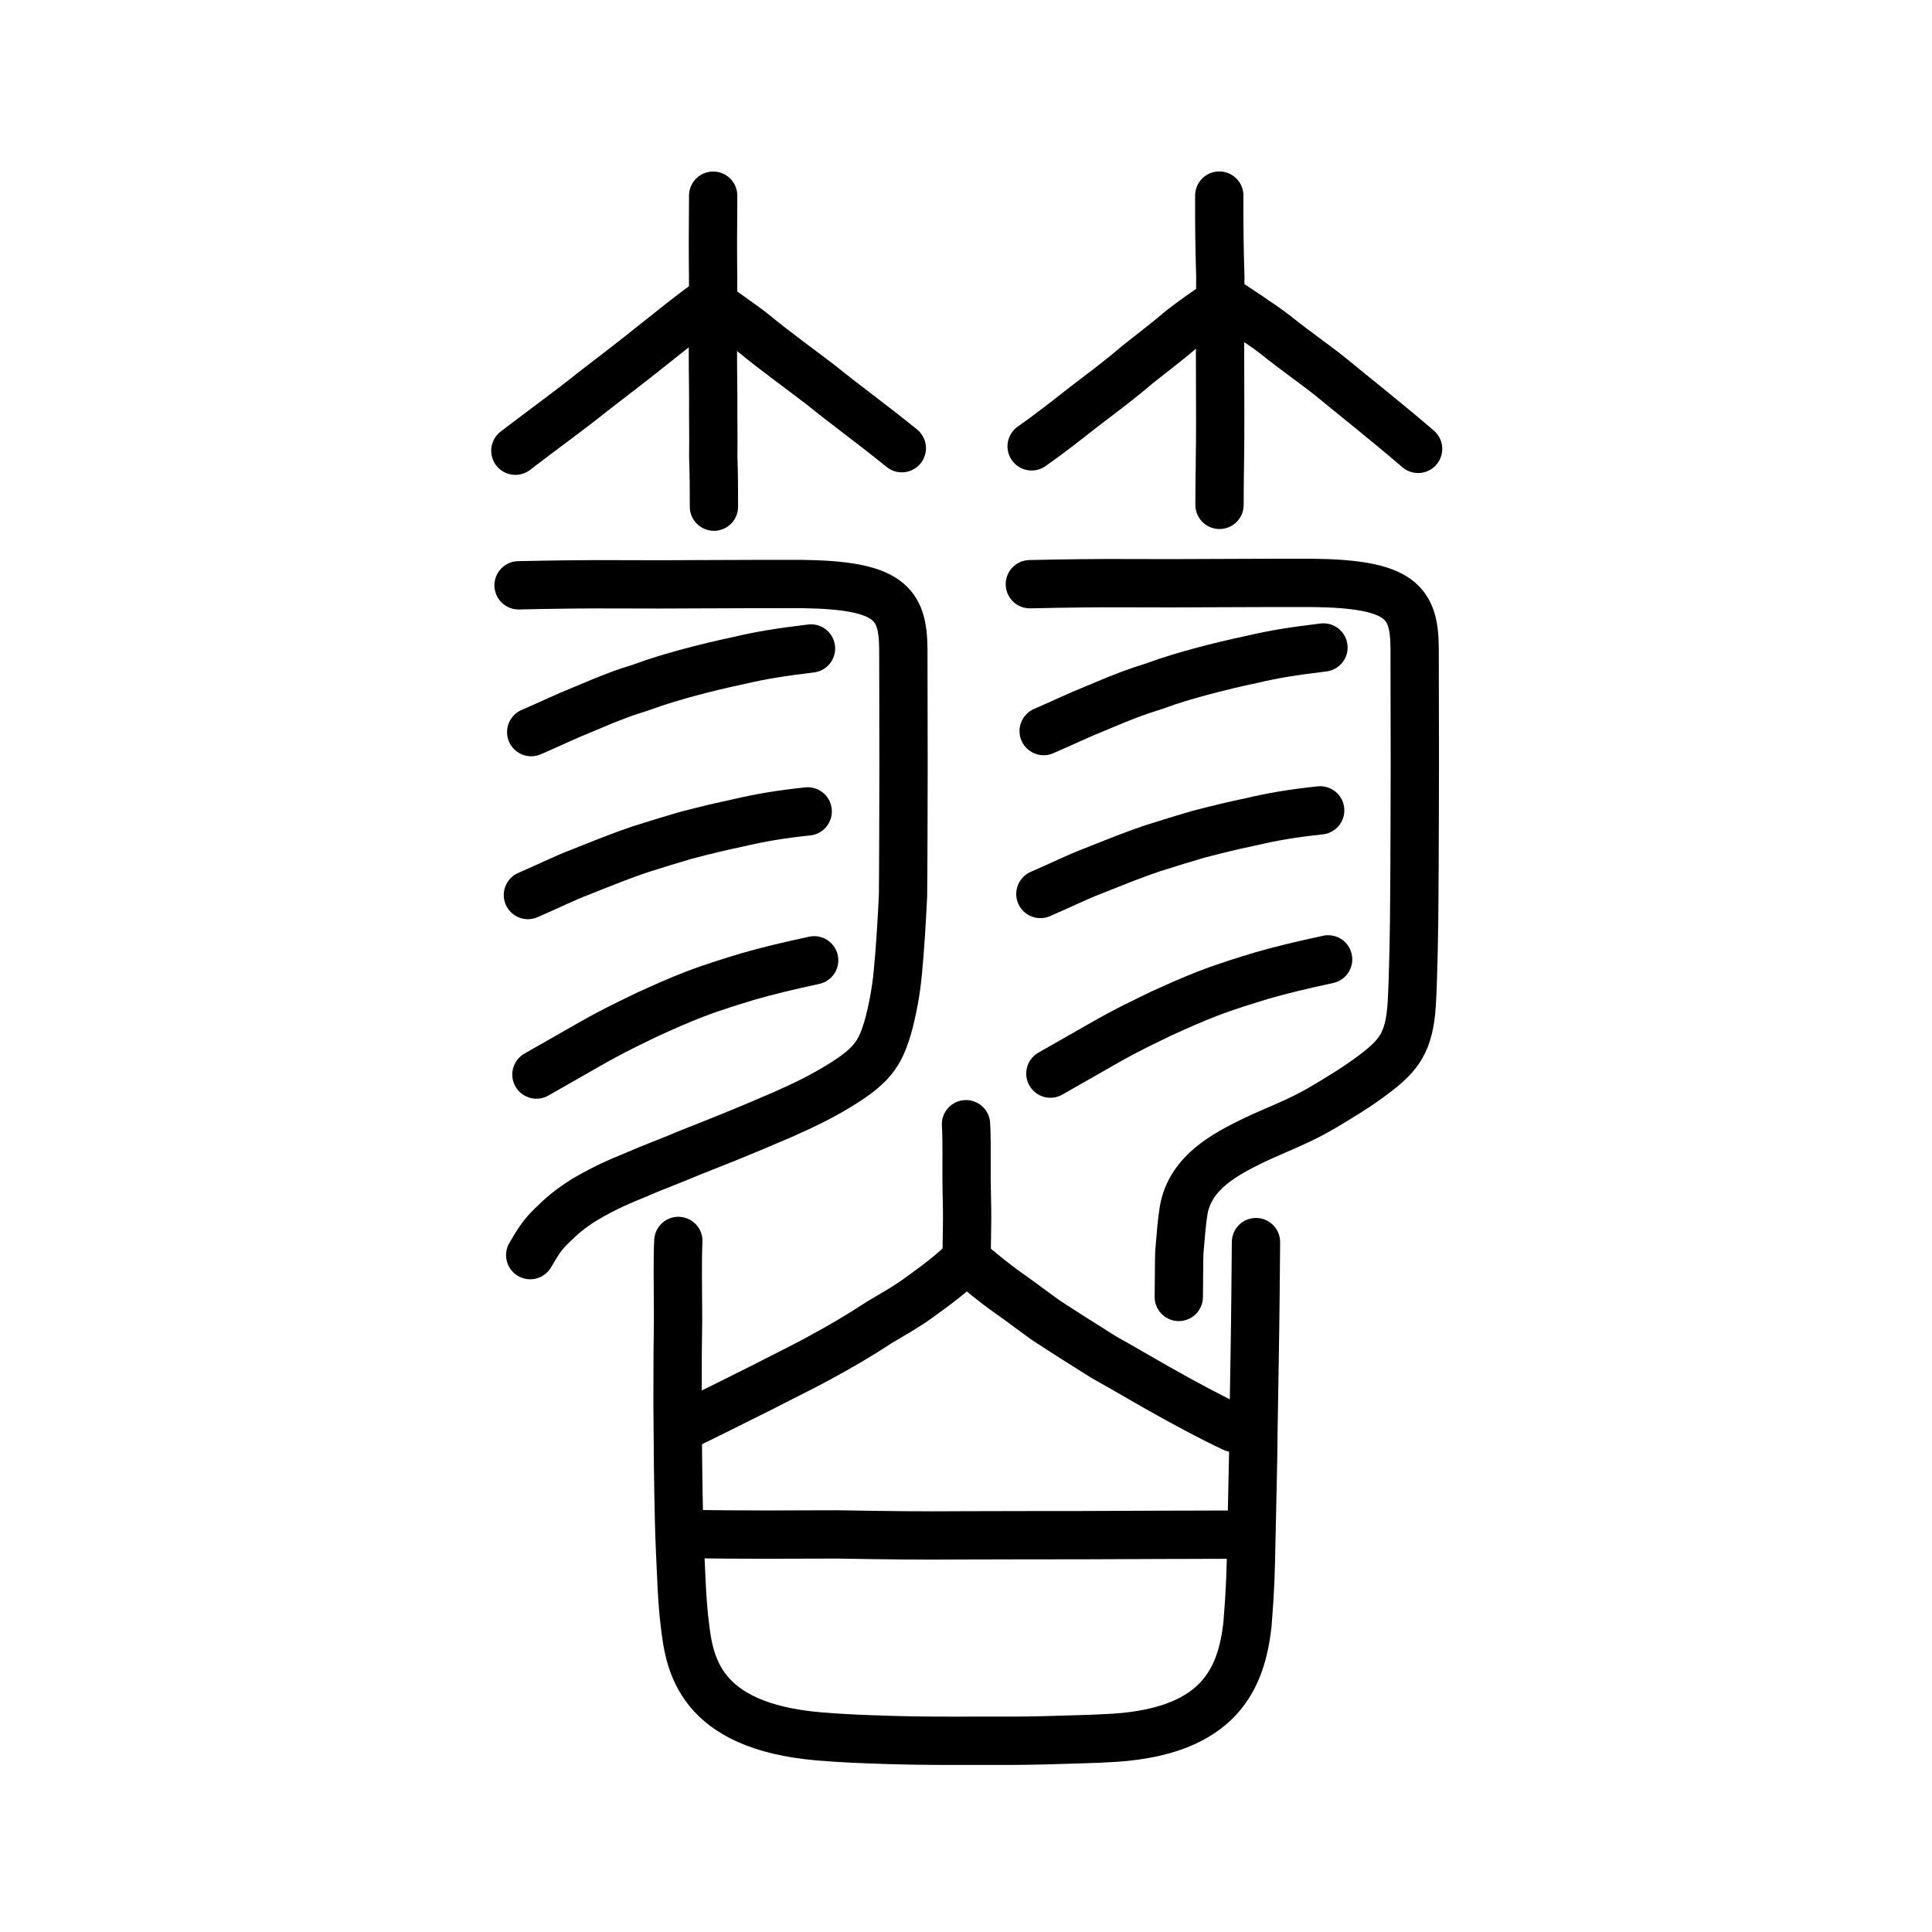
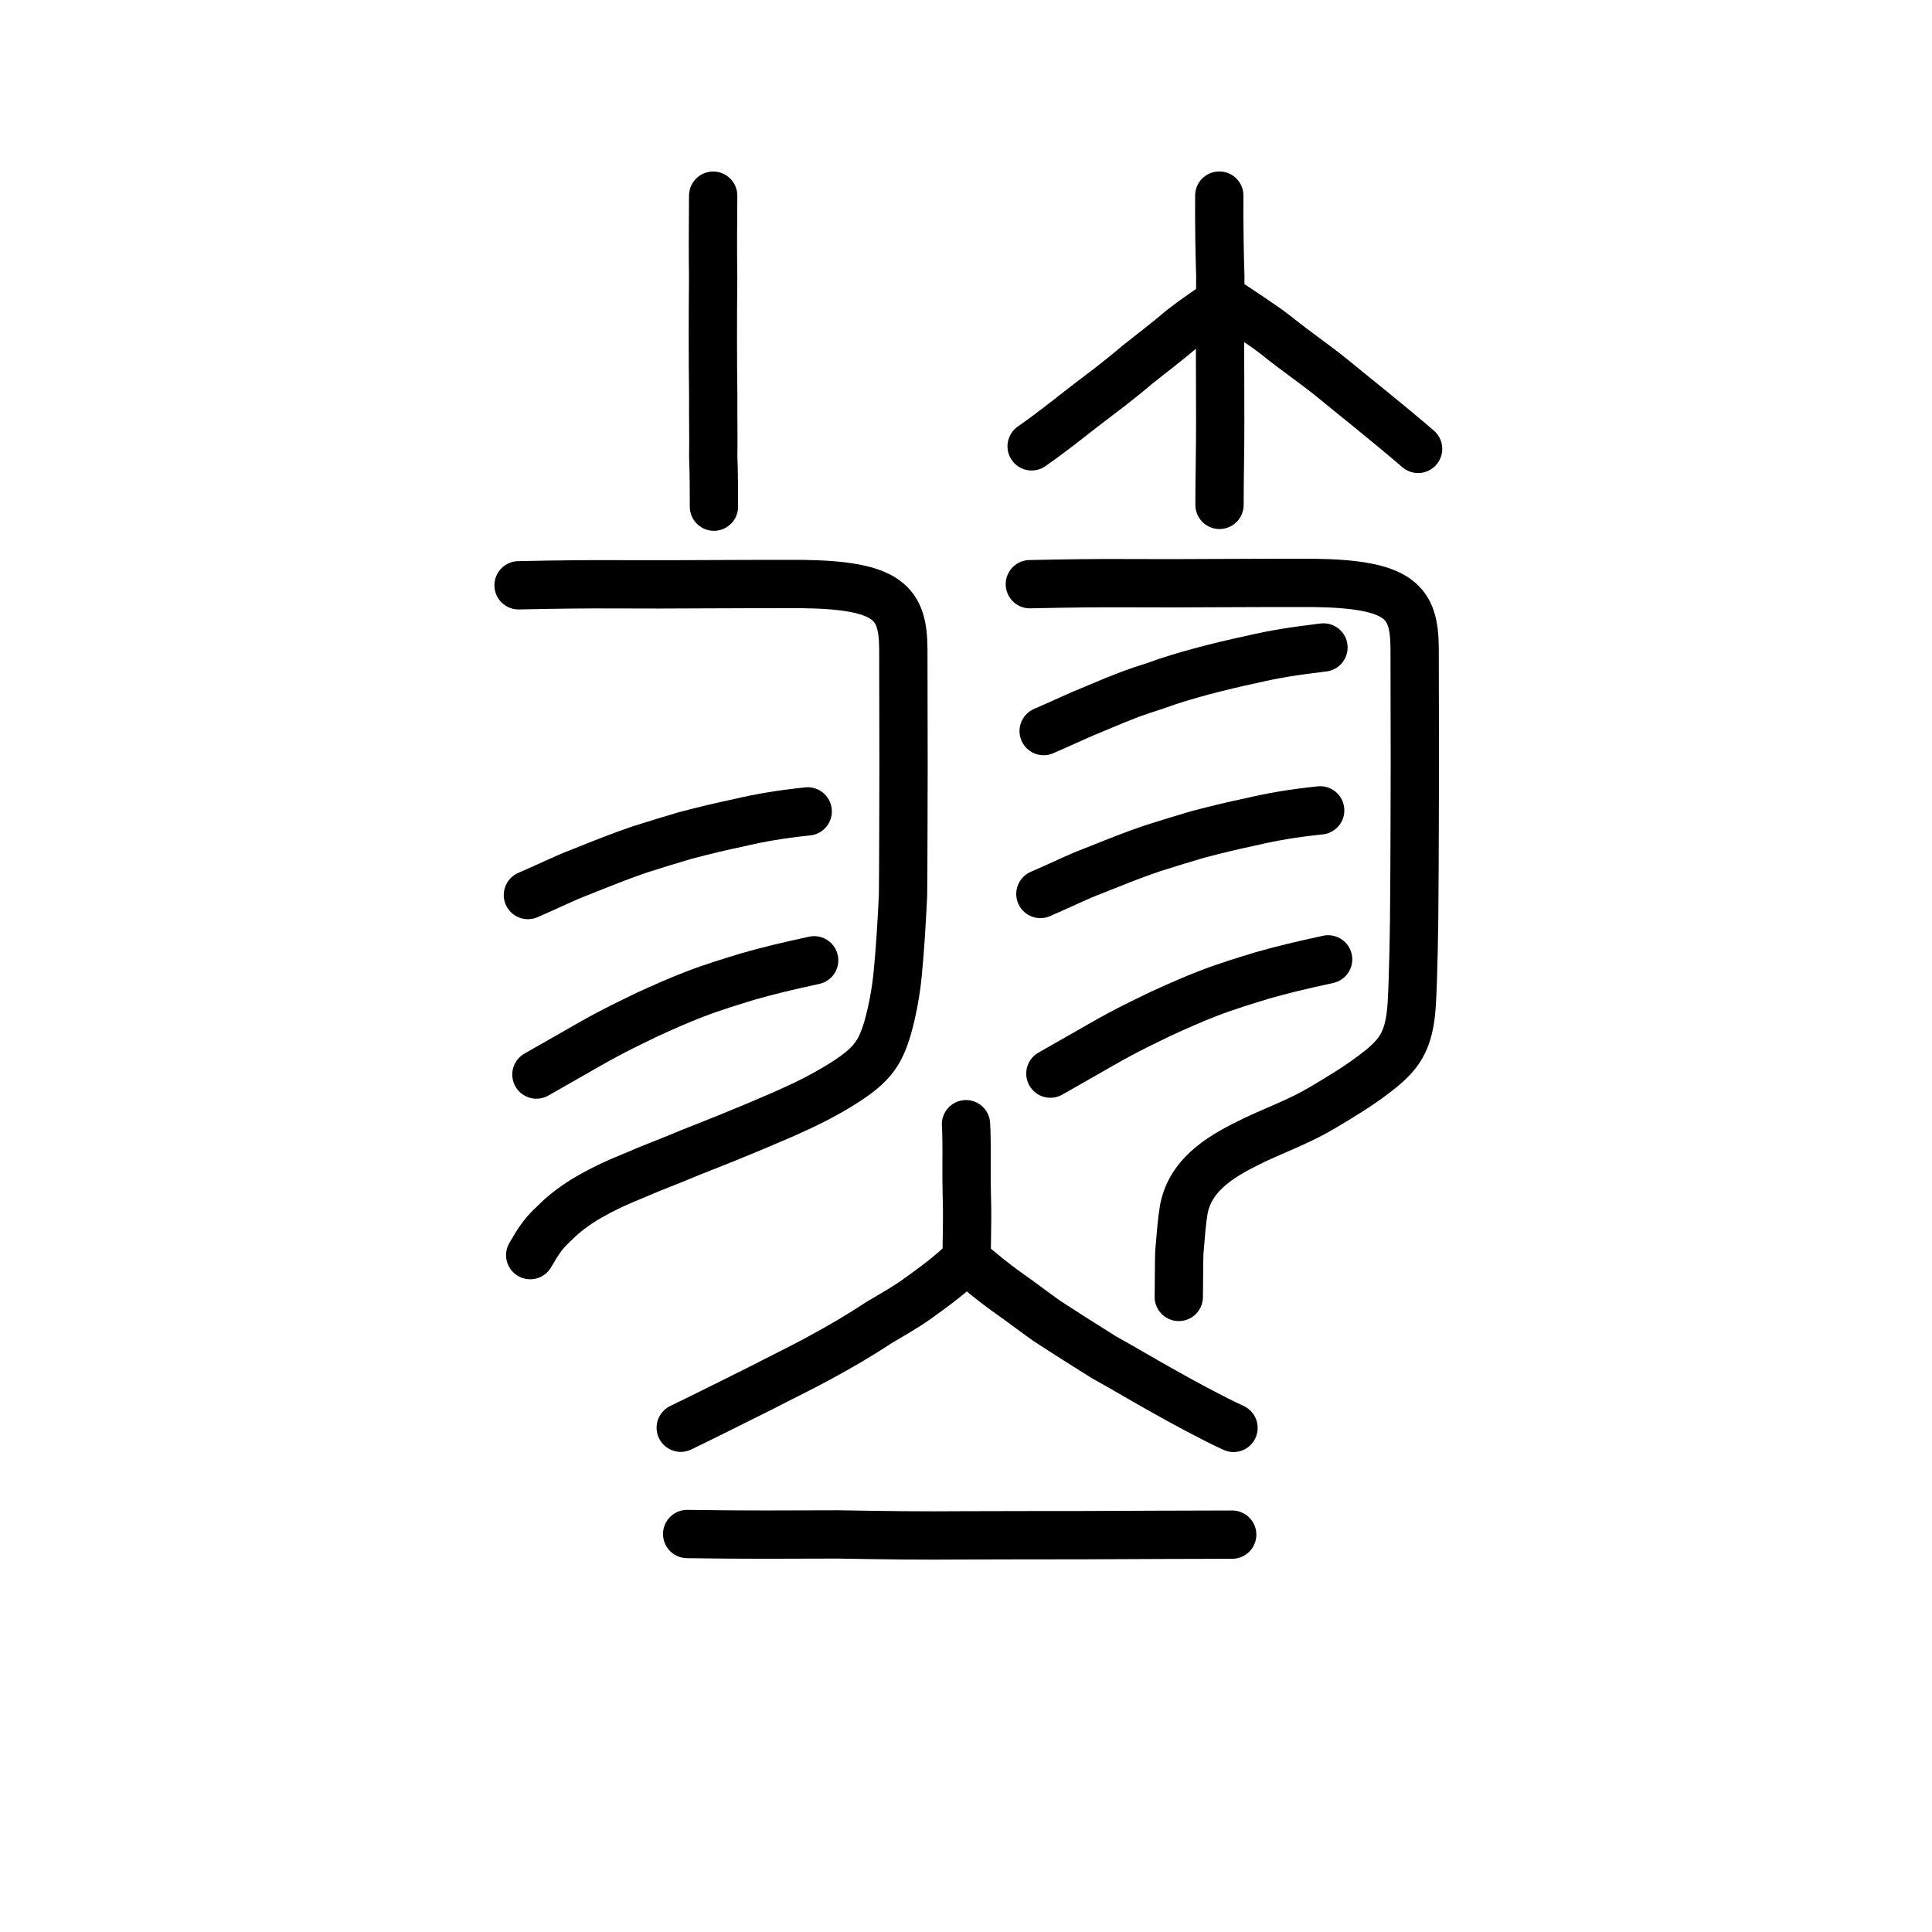
<svg xmlns="http://www.w3.org/2000/svg" xmlns:ns1="http://www.inkscape.org/namespaces/inkscape" xmlns:ns2="http://sodipodi.sourceforge.net/DTD/sodipodi-0.dtd" width="200px" height="200px" viewBox="0 0 200 200" version="1.1" id="SVGRoot" ns1:version="0.92.3 (2405546, 2018-03-11)" ns2:docname="25c75ss.svg">
  <ns2:namedview id="base" pagecolor="#ffffff" bordercolor="#666666" borderopacity="1.0" ns1:pageopacity="0.0" ns1:pageshadow="2" ns1:zoom="4.0000002" ns1:cx="173.62059" ns1:cy="122.49511" ns1:document-units="px" ns1:current-layer="layer1" showgrid="true" ns1:window-width="1369" ns1:window-height="772" ns1:window-x="281" ns1:window-y="137" ns1:window-maximized="0" showguides="false" ns1:snap-global="false" ns1:measure-start="0,0" ns1:measure-end="0,0">
    <ns1:grid type="xygrid" id="grid6085" />
  </ns2:namedview>
  <defs id="defs5523" />
  <g id="layer1" ns1:groupmode="layer" ns1:label="レイヤー 1">
-     <path style="opacity:1;vector-effect:none;fill:none;fill-opacity:1;stroke:#000000;stroke-width:5;stroke-linecap:round;stroke-linejoin:round;stroke-miterlimit:4;stroke-dasharray:none;stroke-dashoffset:0;stroke-opacity:1" d="m 53.35,46.658 c 3.302,-2.526 5.544,-4.12 7.995,-6.087 2.646,-2.033 4.515,-3.471 6.769,-5.279 1.296,-1.018 3.267,-2.651 5.379,-4.139 2.099,1.666 3.047,2.173 4.584,3.405 1.942,1.618 5.324,4.074 6.969,5.347 2.335,1.902 5.195,3.966 8.309,6.491" id="path2004" ns1:connector-curvature="0" ns2:nodetypes="ccccccc" />
    <path style="opacity:1;vector-effect:none;fill:none;fill-opacity:1;stroke:#000000;stroke-width:5;stroke-linecap:round;stroke-linejoin:round;stroke-miterlimit:4;stroke-dasharray:none;stroke-dashoffset:0;stroke-opacity:1" d="m 73.827,20.257 c -0.031,3.142 -0.035,6.382 -0.003,8.485 -0.037,4.211 -0.043,8.22 0.011,12.361 -0.022,2.034 0.036,4.081 0,6.109 0.066,1.89 0.072,3.36 0.072,5.238" id="path2006" ns1:connector-curvature="0" ns2:nodetypes="ccccc" />
    <path style="opacity:1;vector-effect:none;fill:none;fill-opacity:1;stroke:#000000;stroke-width:5;stroke-linecap:round;stroke-linejoin:round;stroke-miterlimit:4;stroke-dasharray:none;stroke-dashoffset:0;stroke-opacity:1" d="m 146.801,46.468 c -2.961,-2.551 -6.791,-5.594 -8.988,-7.403 -1.705,-1.374 -3.574,-2.634 -5.828,-4.441 -1.296,-1.018 -3.685,-2.531 -5.327,-3.661 -1.734,1.247 -2.734,1.873 -4.323,3.105 -1.791,1.527 -3.023,2.426 -4.638,3.719 -2.035,1.736 -3.453,2.762 -5.439,4.284 -2,1.559 -3.593,2.832 -5.463,4.134" id="path2004-9" ns1:connector-curvature="0" ns2:nodetypes="cccccccc" />
    <path style="opacity:1;vector-effect:none;fill:none;fill-opacity:1;stroke:#000000;stroke-width:5;stroke-linecap:round;stroke-linejoin:round;stroke-miterlimit:4;stroke-dasharray:none;stroke-dashoffset:0;stroke-opacity:1" d="m 126.219,20.247 c -0.021,3.142 0.035,6.093 0.107,8.312 -0.04,5.242 -0.029,9.785 -0.011,14.955 0.01,3.044 -0.072,5.835 -0.072,8.752" id="path2006-3" ns1:connector-curvature="0" ns2:nodetypes="cccc" />
    <path style="opacity:1;vector-effect:none;fill:none;fill-opacity:1;stroke:#000000;stroke-width:5;stroke-linecap:round;stroke-linejoin:round;stroke-miterlimit:4;stroke-dasharray:none;stroke-dashoffset:0;stroke-opacity:1" d="m 53.682,60.591 c 3.716,-0.082 7.148,-0.123 10.172,-0.105 3.702,0.022 5.423,0.007 8.691,-0.007 4.465,-0.014 7.283,-0.032 10.369,-0.023 9.159,0.103 10.558,1.995 10.599,6.727 -0.002,2.844 0.022,10.793 0.021,12.091 -0.003,1.318 -0.023,12.112 -0.053,13.44 -0.131,2.665 -0.295,5.502 -0.548,8.063 -0.156,1.666 -0.508,3.741 -1.047,5.635 -0.838,2.818 -1.742,4.006 -5.197,6.102 -1.759,1.057 -3.305,1.822 -5.756,2.907 -4.342,1.878 -6.915,2.877 -9.384,3.852 -2.037,0.871 -4.1,1.619 -5.795,2.372 -1.412,0.586 -2.852,1.141 -5.263,2.548 -1.593,1.018 -2.331,1.665 -3.404,2.724 -0.965,0.932 -1.412,1.674 -2.199,3.014" id="path834-9-6-9" ns1:connector-curvature="0" ns2:nodetypes="cccccccccccccccc" />
-     <path style="opacity:1;vector-effect:none;fill:none;fill-opacity:1;stroke:#000000;stroke-width:5;stroke-linecap:round;stroke-linejoin:round;stroke-miterlimit:4;stroke-dasharray:none;stroke-dashoffset:0;stroke-opacity:1" d="m 54.989,75.789 c 2.261,-0.978 3.488,-1.594 5.352,-2.344 3.312,-1.41 4.307,-1.745 5.989,-2.272 1.97,-0.725 3.416,-1.124 4.946,-1.548 1.683,-0.453 3.661,-0.926 5.258,-1.26 2.359,-0.555 4.37,-0.867 7.42,-1.235" id="path834-98" ns1:connector-curvature="0" ns2:nodetypes="cccccc" />
    <path style="opacity:1;vector-effect:none;fill:none;fill-opacity:1;stroke:#000000;stroke-width:5;stroke-linecap:round;stroke-linejoin:round;stroke-miterlimit:4;stroke-dasharray:none;stroke-dashoffset:0;stroke-opacity:1" d="m 54.648,92.654 c 2.261,-0.978 3.913,-1.805 5.352,-2.344 2.815,-1.12 4.236,-1.699 6.273,-2.39 2.041,-0.64 3.062,-0.959 4.662,-1.429 2.321,-0.606 3.803,-0.952 5.4,-1.287 2.359,-0.555 4.37,-0.9 7.278,-1.208" id="path834-98-2" ns1:connector-curvature="0" ns2:nodetypes="cccccc" />
    <path style="opacity:1;vector-effect:none;fill:none;fill-opacity:1;stroke:#000000;stroke-width:5;stroke-linecap:round;stroke-linejoin:round;stroke-miterlimit:4;stroke-dasharray:none;stroke-dashoffset:0;stroke-opacity:1" d="m 55.53,111.238 c 2.245,-1.266 3.818,-2.187 5.313,-3.031 2.717,-1.562 4.701,-2.469 6.23,-3.218 1.456,-0.666 3.394,-1.525 4.767,-2.045 2.02,-0.782 3.987,-1.364 5.572,-1.853 2.128,-0.609 3.982,-1.052 6.87,-1.681" id="path834-98-3" ns1:connector-curvature="0" ns2:nodetypes="cccccc" />
    <path style="opacity:1;vector-effect:none;fill:none;fill-opacity:1;stroke:#000000;stroke-width:5;stroke-linecap:round;stroke-linejoin:round;stroke-miterlimit:4;stroke-dasharray:none;stroke-dashoffset:0;stroke-opacity:1" d="m 106.61,60.475 c 3.716,-0.082 7.148,-0.123 10.172,-0.105 3.702,0.022 5.423,0.007 8.692,-0.007 4.465,-0.014 7.283,-0.032 10.37,-0.023 9.159,0.103 10.558,1.995 10.599,6.727 -0.002,2.844 0.022,10.792 0.021,12.09 -0.003,1.318 -0.024,11.158 -0.053,13.439 -0.002,3.038 -0.108,8.768 -0.269,11.386 -0.255,3.828 -1.263,5.218 -3.822,7.154 -1.73,1.34 -3.891,2.626 -5.551,3.606 -2.289,1.353 -4.892,2.3 -6.999,3.309 -2.847,1.399 -6.459,3.237 -7.215,7.101 -0.233,1.426 -0.283,2.307 -0.474,4.522 -0.037,1.134 -0.024,3.102 -0.053,4.585" id="path834-9-6-9-5" ns1:connector-curvature="0" ns2:nodetypes="cccccccccccccc" />
    <path style="opacity:1;vector-effect:none;fill:none;fill-opacity:1;stroke:#000000;stroke-width:5;stroke-linecap:round;stroke-linejoin:round;stroke-miterlimit:4;stroke-dasharray:none;stroke-dashoffset:0;stroke-opacity:1" d="m 108.04,75.682 c 2.261,-0.978 3.488,-1.594 5.352,-2.343 3.312,-1.41 4.307,-1.745 5.989,-2.271 1.97,-0.725 3.416,-1.124 4.946,-1.547 1.683,-0.453 3.661,-0.926 5.258,-1.26 2.359,-0.554 4.37,-0.867 7.42,-1.235" id="path834-98-4" ns1:connector-curvature="0" ns2:nodetypes="cccccc" />
    <path style="opacity:1;vector-effect:none;fill:none;fill-opacity:1;stroke:#000000;stroke-width:5;stroke-linecap:round;stroke-linejoin:round;stroke-miterlimit:4;stroke-dasharray:none;stroke-dashoffset:0;stroke-opacity:1" d="m 107.7,92.545 c 2.261,-0.978 3.913,-1.805 5.352,-2.343 2.815,-1.12 4.236,-1.699 6.273,-2.39 2.041,-0.64 3.062,-0.959 4.662,-1.429 2.322,-0.606 3.803,-0.952 5.4,-1.286 2.359,-0.554 4.37,-0.9 7.278,-1.208" id="path834-98-2-9" ns1:connector-curvature="0" ns2:nodetypes="cccccc" />
    <path style="opacity:1;vector-effect:none;fill:none;fill-opacity:1;stroke:#000000;stroke-width:5;stroke-linecap:round;stroke-linejoin:round;stroke-miterlimit:4;stroke-dasharray:none;stroke-dashoffset:0;stroke-opacity:1" d="m 108.735,111.14 c 2.245,-1.266 3.818,-2.187 5.313,-3.031 2.717,-1.562 4.701,-2.469 6.23,-3.217 1.456,-0.666 3.394,-1.525 4.767,-2.045 2.02,-0.782 3.987,-1.364 5.572,-1.853 2.128,-0.609 3.982,-1.052 6.87,-1.681" id="path834-98-3-9" ns1:connector-curvature="0" ns2:nodetypes="cccccc" />
-     <path style="opacity:1;vector-effect:none;fill:none;fill-opacity:1;stroke:#000000;stroke-width:5;stroke-linecap:round;stroke-linejoin:round;stroke-miterlimit:4;stroke-dasharray:none;stroke-dashoffset:0;stroke-opacity:1" d="m 130.019,128.582 c -0.028,3.205 -0.066,7.988 -0.137,11.953 -0.047,3.416 -0.119,6.383 -0.158,10.293 -0.076,3.366 -0.112,5.757 -0.198,9.202 -0.046,2.499 -0.086,4.421 -0.391,8.174 -0.627,5.391 -2.755,10.957 -13.724,11.687 -2.379,0.153 -4.326,0.163 -7.305,0.263 -2.342,0.066 -4.388,0.05 -7.332,0.049 -2.92,0.008 -5.673,0.007 -8.442,-0.075 -3.363,-0.107 -4.885,-0.162 -7.615,-0.385 -12.374,-1.08 -13.353,-7.515 -13.824,-11.606 -0.309,-2.296 -0.406,-6.002 -0.493,-7.589 l -3e-6,5e-5 c -0.104,-2.326 -0.117,-3.839 -0.173,-6.294 -0.068,-4.206 -0.052,-5.92 -0.088,-8.97 0.002,-4.07 0.014,-6.48 0.054,-8.765 -0.009,-3.338 -0.072,-6.188 0.028,-8.056" id="path7385-0" ns1:connector-curvature="0" ns2:nodetypes="ccccccccccccccccc" />
    <path style="opacity:1;vector-effect:none;fill:none;fill-opacity:1;stroke:#000000;stroke-width:5;stroke-linecap:round;stroke-linejoin:round;stroke-miterlimit:4;stroke-dasharray:none;stroke-dashoffset:0;stroke-opacity:1" d="m 100,116.378 c 0.06,0.771 0.072,2.471 0.057,4.233 -0.015,1.762 0.054,4.23 0.056,4.57 0.025,0.973 -0.046,3.637 -0.042,5.04" id="path819" ns1:connector-curvature="0" />
    <path style="opacity:1;vector-effect:none;fill:none;fill-opacity:1;stroke:#000000;stroke-width:5;stroke-linecap:round;stroke-linejoin:round;stroke-miterlimit:4;stroke-dasharray:none;stroke-dashoffset:0;stroke-opacity:1" d="m 70.471,147.798 c 2.56,-1.234 6.023,-2.976 8.485,-4.202 2.446,-1.264 3.736,-1.873 5.619,-2.885 2.535,-1.375 4.305,-2.412 6.45,-3.816 1.365,-0.824 2.772,-1.592 3.996,-2.488 1.884,-1.354 3.581,-2.603 4.98,-4.042 1.474,1.244 2.785,2.351 4.433,3.517 1.042,0.719 2.201,1.624 3.909,2.84 2.05,1.339 4.087,2.622 5.935,3.782 1.752,0.963 4.06,2.336 5.663,3.231 2.628,1.495 5.589,3.078 7.752,4.08" id="path827" ns1:connector-curvature="0" ns2:nodetypes="ccccccccccc" />
    <path style="fill:none;stroke:#000000;stroke-width:5;stroke-linecap:round;stroke-linejoin:round;stroke-miterlimit:4;stroke-dasharray:none;stroke-opacity:1" d="m 71.135,158.801 c 5.651,0.091 10.757,0.059 15.612,0.042 4.847,0.087 8.752,0.133 12.962,0.096 3.959,-0.018 8.134,-0.013 12.376,-0.02 4.395,-0.019 11.396,-0.049 15.472,-0.054" id="path4568-4-2" ns1:connector-curvature="0" ns2:nodetypes="ccccc" />
  </g>
</svg>